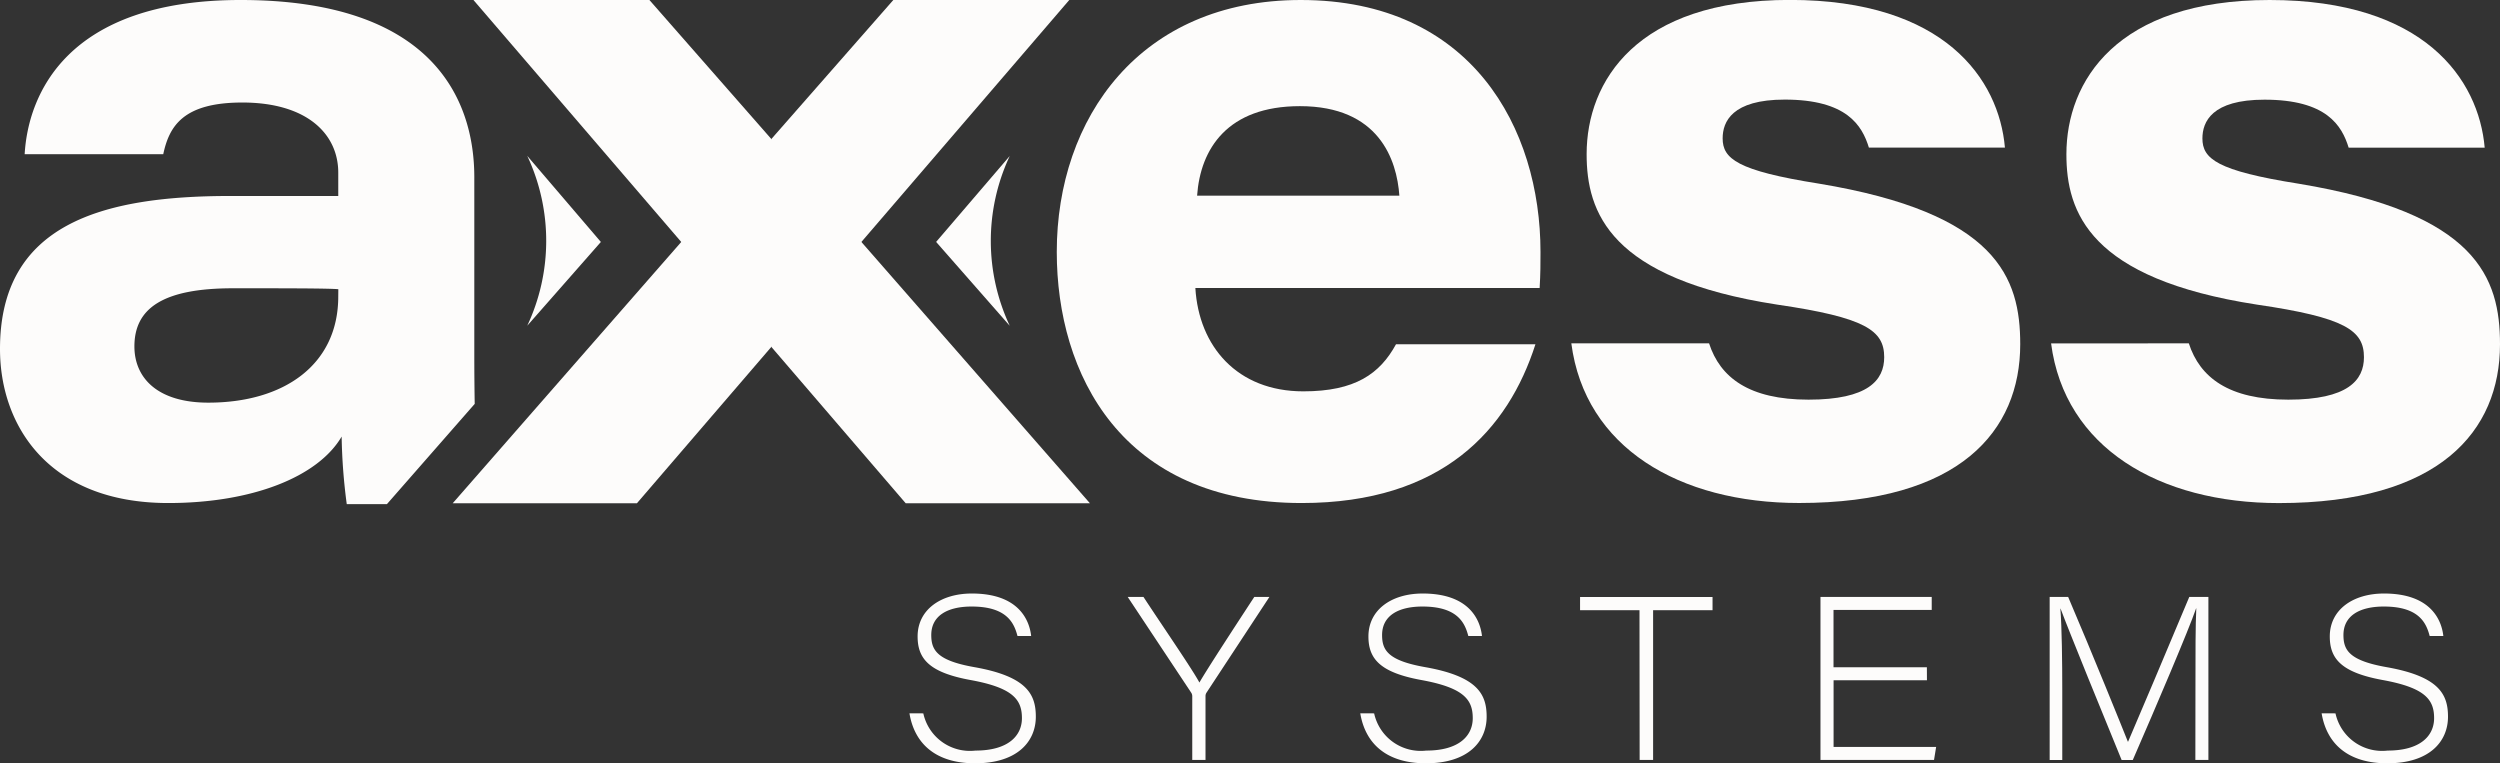
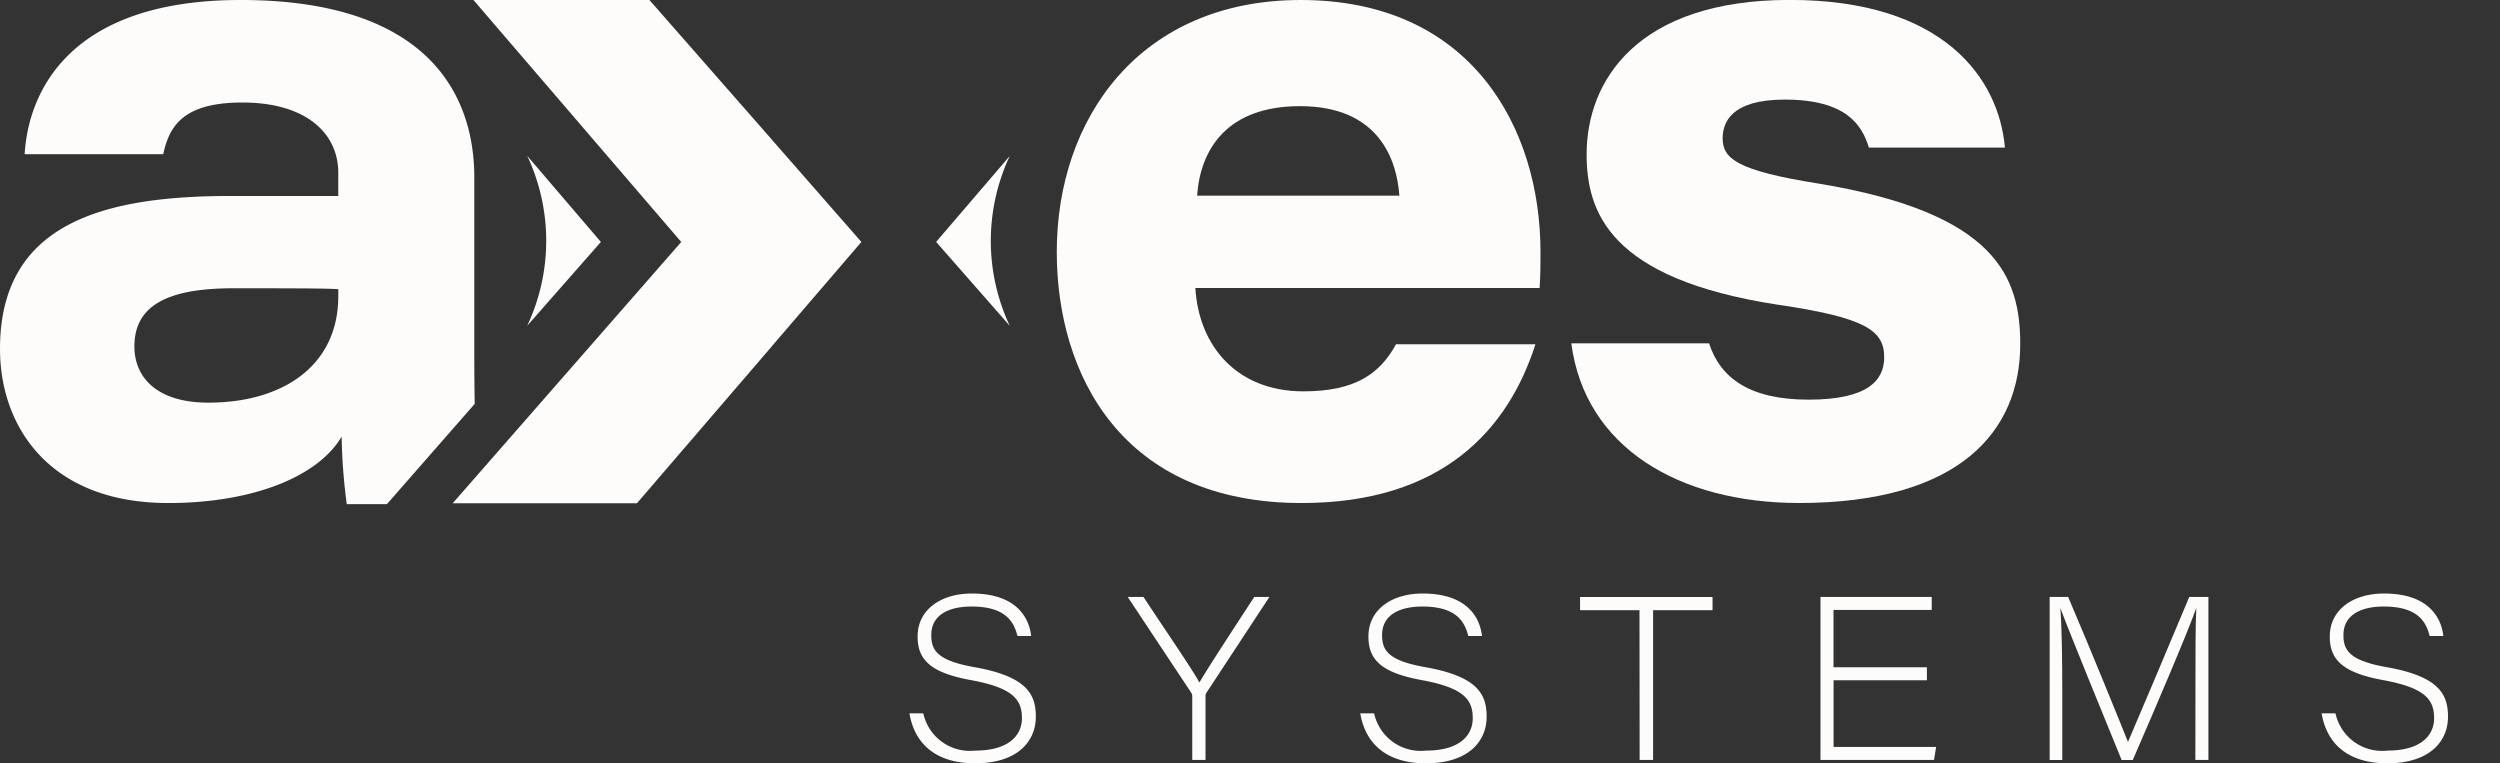
<svg xmlns="http://www.w3.org/2000/svg" id="Group_25531" data-name="Group 25531" width="155.627" height="47.52" viewBox="0 0 155.627 47.52">
  <rect x="0" y="0" width="155.627" height="47.52" fill="#333333" stroke="none" />
  <defs>
    <clipPath id="clip-path">
      <rect id="Rectangle_3031" data-name="Rectangle 3031" width="155.627" height="47.52" transform="translate(0 0)" fill="#fdfcfb" />
    </clipPath>
  </defs>
  <g id="Group_25523" data-name="Group 25523" transform="translate(0 0)" clip-path="url(#clip-path)">
    <path id="Path_62880" data-name="Path 62880" d="M29.551,25.142c-.016-.991-.025-2-.025-2.963V11.032C29.525,6.09,26.834,0,14.978,0,4.128,0,1.747,5.918,1.535,9.6h8.627c.37-1.724,1.217-3.218,4.922-3.218,4.022,0,5.973,1.954,5.973,4.367V12.2H14.343C6.3,12.2,0,13.966,0,21.723c0,4.769,3.017,9.591,10.479,9.591,5.187,0,9.307-1.609,10.789-4.137a35.574,35.574,0,0,0,.318,4.206h2.5Zm-8.494-6.685c0,4.252-3.38,6.608-8.09,6.608-3.176,0-4.6-1.551-4.6-3.5,0-2.356,1.747-3.62,6.139-3.62,3.07,0,5.92,0,6.555.058Z" transform="translate(0 0)" fill="#fdfcfb" />
    <path id="Path_62881" data-name="Path 62881" d="M80.307,0H69.353L82.289,15.063,68.063,31.327H79.531L87.9,21.592V8.657Z" transform="translate(-39.881 0)" fill="#fdfcfb" />
-     <path id="Path_62882" data-name="Path 62882" d="M121.569,15.062,134.51,0H123.557l-7.595,8.657V21.592l8.364,9.735h11.468Z" transform="translate(-67.947 0)" fill="#fdfcfb" />
    <path id="Path_62883" data-name="Path 62883" d="M137.591,96.693a2.969,2.969,0,0,0,3.246,2.316c2.042,0,2.893-.924,2.893-2.018,0-1.151-.55-1.89-3.194-2.373-2.579-.469-3.3-1.322-3.3-2.714,0-1.663,1.44-2.672,3.377-2.672,2.945,0,3.587,1.691,3.691,2.643h-.851c-.21-.8-.655-1.833-2.854-1.833-1.479,0-2.513.554-2.513,1.776,0,.952.38,1.592,2.7,2,3.272.582,3.809,1.705,3.809,3.083,0,1.535-1.139,2.9-3.783,2.9-2.448,0-3.77-1.222-4.084-3.112Z" transform="translate(-80.114 -52.285)" fill="#fdfcfb" />
    <path id="Path_62884" data-name="Path 62884" d="M173.56,99.893V95.914a.4.4,0,0,0-.079-.228l-3.94-5.94h.982c1.191,1.819,3.063,4.533,3.482,5.329.458-.8,2.225-3.51,3.416-5.329h.942L174.45,95.7a.384.384,0,0,0-.065.228v3.965Z" transform="translate(-99.341 -52.586)" fill="#fdfcfb" />
    <path id="Path_62885" data-name="Path 62885" d="M205.369,96.693a2.969,2.969,0,0,0,3.246,2.316c2.043,0,2.893-.924,2.893-2.018,0-1.151-.55-1.89-3.194-2.373-2.578-.469-3.3-1.322-3.3-2.714,0-1.663,1.44-2.672,3.377-2.672,2.945,0,3.587,1.691,3.691,2.643h-.851c-.21-.8-.654-1.833-2.854-1.833-1.479,0-2.513.554-2.513,1.776,0,.952.379,1.592,2.7,2,3.273.582,3.809,1.705,3.809,3.083,0,1.535-1.139,2.9-3.783,2.9-2.448,0-3.77-1.222-4.084-3.112Z" transform="translate(-119.828 -52.285)" fill="#fdfcfb" />
    <path id="Path_62886" data-name="Path 62886" d="M241.244,90.572h-3.7v-.824h8.247v.824h-3.7v9.322h-.838Z" transform="translate(-139.184 -52.586)" fill="#fdfcfb" />
    <path id="Path_62887" data-name="Path 62887" d="M280.328,94.934h-5.812v4.149H280.9l-.131.81H273.7V89.747h6.925v.81h-6.113v3.567h5.812Z" transform="translate(-160.374 -52.587)" fill="#fdfcfb" />
    <path id="Path_62888" data-name="Path 62888" d="M317.233,95.261c0-1.961,0-3.794.052-4.8h-.013c-.458,1.336-2.474,6.068-3.941,9.436h-.694c-1.073-2.615-3.272-8-3.8-9.421h-.013c.092,1.151.118,3.382.118,5.087v4.334h-.785V89.747h1.152c1.466,3.425,3.442,8.313,3.717,9.01h.013c.471-1.08,2.487-5.855,3.809-9.01h1.191V99.893h-.812Z" transform="translate(-180.564 -52.586)" fill="#fdfcfb" />
    <path id="Path_62889" data-name="Path 62889" d="M349.9,96.693a2.969,2.969,0,0,0,3.246,2.316c2.043,0,2.893-.924,2.893-2.018,0-1.151-.55-1.89-3.194-2.373-2.578-.469-3.3-1.322-3.3-2.714,0-1.663,1.44-2.672,3.377-2.672,2.945,0,3.587,1.691,3.691,2.643h-.851c-.21-.8-.654-1.833-2.854-1.833-1.479,0-2.513.554-2.513,1.776,0,.952.379,1.592,2.7,2,3.273.582,3.809,1.705,3.809,3.083,0,1.535-1.139,2.9-3.783,2.9-2.448,0-3.77-1.222-4.084-3.112Z" transform="translate(-204.514 -52.285)" fill="#fdfcfb" />
    <path id="Path_62890" data-name="Path 62890" d="M167.5,17.927c.212,3.62,2.593,6.435,6.721,6.435,3.228,0,4.763-1.092,5.769-2.93h8.68c-1.694,5.286-5.769,9.882-14.555,9.882-11.22,0-15.242-8.044-15.242-15.628C158.87,7.355,164.057,0,174.06,0c10.638,0,14.925,7.987,14.925,15.686,0,.747,0,1.321-.053,2.241Zm12.7-5.746c-.159-2.241-1.27-5.573-6.192-5.573-4.5,0-6.192,2.643-6.4,5.573Z" transform="translate(-93.088 0)" fill="#fdfcfb" />
    <path id="Path_62891" data-name="Path 62891" d="M244.813,21.374c.688,2.126,2.487,3.505,6.192,3.505s4.71-1.207,4.71-2.643c0-1.667-1.164-2.471-6.669-3.275-10.426-1.609-11.855-5.746-11.855-9.366,0-4.539,3.122-9.6,12.649-9.6,9.633,0,13.02,4.941,13.39,9.193h-8.468c-.424-1.379-1.376-2.988-5.24-2.988-3.281,0-3.864,1.379-3.864,2.413,0,1.264.9,2.011,5.981,2.816,11.115,1.838,12.544,5.861,12.544,10,0,5.4-3.758,9.883-13.761,9.883-7.462,0-13.337-3.447-14.184-9.94Z" transform="translate(-138.422 0)" fill="#fdfcfb" />
-     <path id="Path_62892" data-name="Path 62892" d="M316.941,21.374c.688,2.126,2.487,3.505,6.192,3.505s4.71-1.207,4.71-2.643c0-1.667-1.164-2.471-6.669-3.275C310.749,17.352,309.32,13.215,309.32,9.6c0-4.539,3.122-9.6,12.649-9.6,9.633,0,13.02,4.941,13.39,9.193h-8.468c-.424-1.379-1.376-2.988-5.24-2.988-3.281,0-3.864,1.379-3.864,2.413,0,1.264.9,2.011,5.981,2.816,11.115,1.838,12.544,5.861,12.544,10,0,5.4-3.758,9.883-13.761,9.883-7.462,0-13.337-3.447-14.184-9.94Z" transform="translate(-180.685 0)" fill="#fdfcfb" />
    <path id="Path_62893" data-name="Path 62893" d="M108.028,33.842l5.607-6.529-5.607-6.405-5.607,6.405Z" transform="translate(-60.013 -12.251)" fill="#fdfcfb" />
    <path id="Path_62894" data-name="Path 62894" d="M79.269,23.433l4.583,5.359-4.583,5.214a12.432,12.432,0,0,0,.039-10.489Z" transform="translate(-46.447 -13.73)" fill="#fdfcfb" />
    <path id="Path_62895" data-name="Path 62895" d="M145.324,23.451,140.741,28.8l4.583,5.222a12.433,12.433,0,0,1-.038-10.489Z" transform="translate(-82.466 -13.741)" fill="#fdfcfb" />
  </g>
</svg>